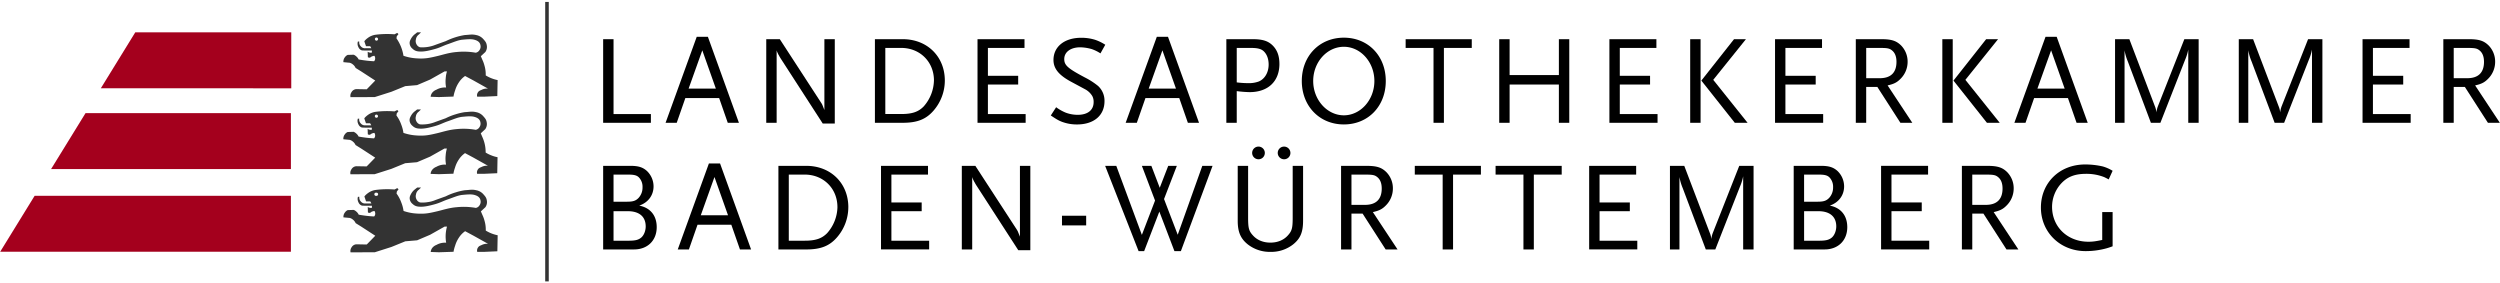
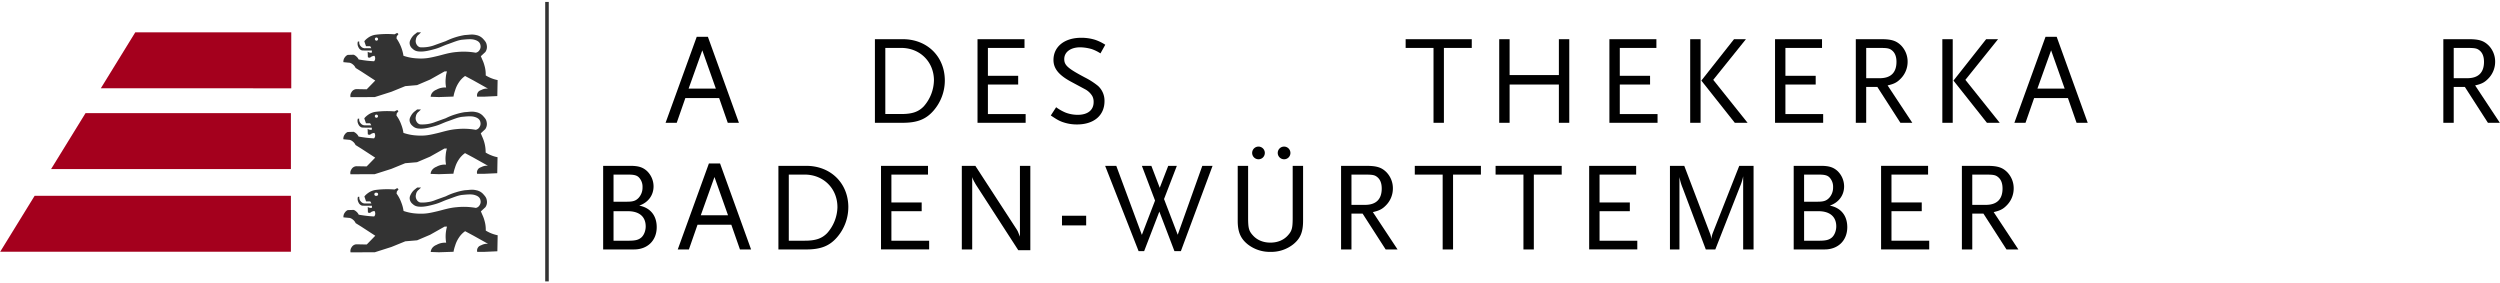
<svg xmlns="http://www.w3.org/2000/svg" width="300" height="34" viewBox="0 0 2055 230">
  <style>.B{fill-rule:evenodd}</style>
  <path d="m448.16.14h2.92v229.72h-2.92V.14Z" fill="#333" />
  <path d="M28.46 159.51h210.67v45.99H.14l28.32-45.99zM70.3 91.55h168.83v45.99H41.98L70.3 91.55zm40.89-66.41h128.23v45.99H82.87l28.32-45.99h0z" fill="#a4001d" />
  <path d="M309.25 29.38c-.71.12-1.19.79-1.07 1.5s.79 1.19 1.5 1.07c.68-.11 1.15-.73 1.08-1.42a1.39 1.39 0 0 0-1.51-1.15zm81.74 12.51c1.37-.23 2.56-1.07 3.23-2.29a4.98 4.98 0 0 0 .71-3.92c-.48-2.67-2.58-3.82-5.12-4.5-2.68-.73-6.63-.27-9.63 0-3.7.33-7.3 2.04-11.89 3.61-4.2 1.43-6.38 2.81-10.64 4-4.58 1.28-8.51 2.21-11.98 2.13-2.69-.06-4.56-.4-6.54-2.29a6.24 6.24 0 0 1-2.29-3.59c-.43-2.07.3-3.42 1.34-5.24a12.61 12.61 0 0 1 2.37-2.78l2.37-1.88h3.15l-1.81 1.8a5.88 5.88 0 0 0-2.37 3.92c-.41 1.47-.18 3.04.62 4.34.59 1.07 1.58 1.87 2.76 2.21a28.89 28.89 0 0 0 12.77-2.05l8.43-3.02c4.95-2.44 10.24-4.12 15.68-4.99 3.7-.16 5.68-.82 9.22 0 2.41.43 4.59 1.71 6.15 3.6 1.4 1.56 2.27 2.64 2.6 4.74.41 1.96-.02 4-1.18 5.64l-3.7 3.43 1.34 3.1a26.81 26.81 0 0 1 1.58 4.34c.82 2.7 1.19 5.52 1.1 8.33 3 1.86 6.32 3.16 9.78 3.84l-.25 13.15-10.71.49h-5.84c-.33-1.27-.07-2.62.71-3.68.79-1.18 1.73-1.39 2.99-1.96a9.74 9.74 0 0 1 5.2-.98l-11.98-6.71-6.86-3.67a19.11 19.11 0 0 0-5.13 5.32c-1.35 2.01-2.39 4.21-3.07 6.53-.6 1.65-1.04 3.34-1.34 5.07l-11.98.41-6.77-.25c.11-1.4.69-2.73 1.65-3.76a8.35 8.35 0 0 1 3.07-2.04 14.2 14.2 0 0 1 7.97-1.8 26.25 26.25 0 0 1-.32-7.61c.13-1.91.47-3.8 1.03-5.63h-1.97l-11.91 6.7-10.71 4.57-9.7.83L321.69 74l-13.63 4.34-19.94.08c-.32-1.45 0-2.97.86-4.17.82-1.42 2.3-2.34 3.94-2.45l8.52.16 7.01-7.2-11.43-7.43-4.73-2.95c-.47-1.09-1.2-2.04-2.13-2.77-.77-.69-1.68-1.19-2.68-1.47l-5.2-.49c-.13-1.47.32-2.94 1.26-4.09a5.38 5.38 0 0 1 2.29-1.88l4.89-.16a7.38 7.38 0 0 1 2.04 1.3 7.59 7.59 0 0 1 2.05 2.62l2.99.48c3.21.5 6.45.83 9.69.98a3.34 3.34 0 0 0 .87-2.78 3.24 3.24 0 0 0-.62-1.72 7.9 7.9 0 0 0-2.13.57c-.75.3-1.02.95-1.82.98-.51.04-1.01-.1-1.41-.42l-.15-4.48a4.36 4.36 0 0 0 3.45.71v-1.67h-5.75c-1.89-.12-2.48.14-3.68-.71-.76-.55-1.35-1.31-1.68-2.19a5.89 5.89 0 0 1-.39-4.49h1.15a4.63 4.63 0 0 0 1.38 4.06c.92 1.05 2.29 1.58 3.68 1.43h4.83l-.92-1.67h-3.45l-1.38-4.05c.78-1.01 1.71-1.89 2.74-2.63 1.99-1.53 4.36-2.49 6.86-2.78 5.05-.62 10.15-.72 15.22-.31l2.19-1.15 1.06.96-1.41 1.86-.22 1.67c2.97 4.27 4.94 9.17 5.74 14.31 3.63 1.25 7.43 1.97 11.26 2.15 6.48.42 10.22-.41 16.55-1.91 4.77-1.13 9.57-2.81 15.86-3.33a56.47 56.47 0 0 1 15.63.56h0zm-81.78 50.87c-.71.12-1.19.79-1.07 1.5s.79 1.19 1.5 1.07c.68-.11 1.15-.74 1.08-1.42a1.39 1.39 0 0 0-1.51-1.14zm81.74 12.51c1.37-.23 2.56-1.08 3.23-2.29a4.98 4.98 0 0 0 .71-3.92c-.48-2.67-2.58-3.82-5.12-4.5-2.68-.73-6.63-.27-9.62 0-3.7.33-7.3 2.04-11.89 3.61-4.2 1.43-6.38 2.81-10.64 4-4.58 1.28-8.51 2.21-11.98 2.13-2.7-.06-4.56-.4-6.55-2.29-1.16-.9-1.96-2.17-2.29-3.59-.43-2.07.3-3.42 1.34-5.24a12.61 12.61 0 0 1 2.37-2.78l2.37-1.88h3.15l-1.82 1.8a5.88 5.88 0 0 0-2.37 3.92c-.41 1.47-.18 3.04.62 4.34a4.68 4.68 0 0 0 2.76 2.21c4.36.29 8.72-.41 12.77-2.04l8.43-3.03c2.65-1.34 5.42-2.44 8.28-3.27 2.42-.77 4.9-1.34 7.41-1.72 3.7-.16 5.68-.82 9.22 0 2.41.43 4.59 1.71 6.14 3.6 1.4 1.56 2.27 2.64 2.6 4.74a7.25 7.25 0 0 1-1.18 5.64l-3.7 3.43 1.33 3.11c1.81 3.98 2.72 8.31 2.68 12.68 1.49.95 3.08 1.74 4.73 2.36a25.43 25.43 0 0 0 5.05 1.48l-.24 13.16-10.71.48h-5.84c-.33-1.27-.07-2.62.71-3.68.79-1.17 1.73-1.39 2.99-1.96a9.74 9.74 0 0 1 5.2-.98l-11.98-6.71-6.86-3.67a19.21 19.21 0 0 0-5.13 5.31c-1.35 2.01-2.39 4.21-3.07 6.54-.6 1.65-1.05 3.35-1.34 5.07l-11.98.4-6.77-.25a6.19 6.19 0 0 1 1.66-3.76c.85-.91 1.9-1.61 3.07-2.05 2.42-1.37 5.19-1.99 7.96-1.8a25.9 25.9 0 0 1-.31-7.61 25.8 25.8 0 0 1 1.02-5.64h-1.97l-11.9 6.7-10.71 4.57-9.7.82-11.43 4.67-13.63 4.34-19.94.08c-.32-1.45 0-2.97.87-4.17.82-1.42 2.3-2.33 3.94-2.44l8.52.15 7.01-7.2-11.43-7.43-4.73-2.95c-.47-1.08-1.2-2.03-2.13-2.77-.77-.69-1.68-1.2-2.68-1.47l-5.2-.49c-.13-1.47.32-2.94 1.26-4.09.57-.83 1.36-1.48 2.29-1.88l4.89-.16c.75.31 1.44.75 2.04 1.3a7.59 7.59 0 0 1 2.05 2.62l2.99.48c3.21.5 6.45.83 9.7.98a3.35 3.35 0 0 0 .87-2.78 3.25 3.25 0 0 0-.63-1.72 7.9 7.9 0 0 0-2.13.57c-.75.3-1.02.95-1.82.98a1.98 1.98 0 0 1-1.42-.42l-.15-4.48a3.66 3.66 0 0 0 1.61.71 3.82 3.82 0 0 0 1.84 0v-1.67h-5.75c-1.89-.12-2.48.14-3.68-.71-.76-.55-1.34-1.31-1.67-2.19a5.8 5.8 0 0 1-.39-4.49h1.14a4.6 4.6 0 0 0 1.38 4.05c.92 1.05 2.29 1.59 3.68 1.43h4.83l-.92-1.67h-3.44l-1.38-4.05c.78-1.01 1.71-1.89 2.75-2.63 1.99-1.53 4.36-2.49 6.85-2.78 5.05-.62 10.16-.72 15.23-.31l2.19-1.15 1.06.96-1.41 1.87-.23 1.67c1.65 2.26 2.97 4.75 3.91 7.39.89 2.23 1.5 4.55 1.84 6.92 3.63 1.25 7.42 1.97 11.26 2.15 6.48.42 10.23-.41 16.56-1.91 4.77-1.13 9.57-2.81 15.85-3.34 5.21-.54 10.48-.35 15.64.56h0zm-81.66 51.69c-.71-.15-1.41.31-1.55 1.02-.15.71.31 1.41 1.02 1.55a1.37 1.37 0 0 0 .57 0c.71.11 1.37-.39 1.48-1.1s-.39-1.37-1.1-1.48c-.14-.02-.28-.02-.42 0zm81.74 12.51a4.55 4.55 0 0 0 3.23-2.3 4.98 4.98 0 0 0 .71-3.92c-.48-2.67-2.59-3.81-5.12-4.5-2.69-.73-6.63-.26-9.63 0-3.7.33-7.3 2.04-11.89 3.61-4.19 1.43-6.38 2.81-10.64 4-4.58 1.28-8.51 2.21-11.98 2.12-2.69-.05-4.56-.4-6.55-2.29-1.15-.89-1.96-2.16-2.28-3.59-.43-2.07.3-3.43 1.34-5.24.65-1.03 1.44-1.97 2.36-2.77l2.37-1.89h3.16l-1.82 1.8a5.83 5.83 0 0 0-2.36 3.93c-.41 1.47-.18 3.04.62 4.33a4.58 4.58 0 0 0 2.76 2.21 24.84 24.84 0 0 0 6.15-.25c2.28-.29 4.51-.9 6.62-1.8l8.43-3.03c2.65-1.34 5.42-2.43 8.27-3.26 2.42-.78 4.9-1.35 7.41-1.72 3.7-.16 5.67-.82 9.22 0 2.41.43 4.59 1.7 6.15 3.59 1.4 1.57 2.27 2.65 2.6 4.74a7.25 7.25 0 0 1-1.18 5.64l-3.7 3.43 1.34 3.11a24.65 24.65 0 0 1 1.58 4.33c.81 2.7 1.19 5.52 1.1 8.33 3 1.86 6.31 3.16 9.78 3.85l-.25 13.17-10.71.48h-5.84c-.33-1.27-.07-2.62.71-3.68.78-1.17 1.73-1.39 2.99-1.96a9.93 9.93 0 0 1 5.2-.98l-11.99-6.69-6.85-3.68a19.11 19.11 0 0 0-5.13 5.32c-1.35 2.01-2.39 4.21-3.07 6.53-.6 1.65-1.05 3.35-1.34 5.07l-11.98.4-6.77-.25c.11-1.4.69-2.73 1.65-3.76a8.35 8.35 0 0 1 3.07-2.04 14.2 14.2 0 0 1 7.97-1.8 30.27 30.27 0 0 1 .7-13.25h-1.97l-11.9 6.71-10.71 4.57-9.7.82-11.43 4.65-13.63 4.34-19.94.08c-.32-1.45 0-2.96.86-4.17a4.9 4.9 0 0 1 3.94-2.44l8.51.16 7.01-7.2-11.43-7.44-4.73-2.94a7.11 7.11 0 0 0-2.13-2.78c-.77-.69-1.68-1.19-2.67-1.47l-5.2-.48a5.66 5.66 0 0 1 1.26-4.09c.57-.83 1.36-1.48 2.29-1.88l4.89-.16c.75.31 1.44.75 2.05 1.3a7.5 7.5 0 0 1 2.05 2.62c1.17.21 1.82.32 3 .49 3.21.5 6.45.83 9.69.98a3.34 3.34 0 0 0 .87-2.78 3.25 3.25 0 0 0-.63-1.72c-.73.09-1.45.29-2.13.57-.74.3-1.02.95-1.81.98a2.07 2.07 0 0 1-1.42-.41l-.14-4.48c.47.36 1.02.6 1.61.71.6.15 1.23.15 1.83 0v-1.67h-5.74c-1.89-.13-2.48.15-3.68-.72-.77-.54-1.35-1.3-1.68-2.18a5.87 5.87 0 0 1-.39-4.48h1.15c-.24 1.5.28 3.01 1.38 4.05.91 1.05 2.29 1.59 3.68 1.43h4.83l-.92-1.67h-3.45l-1.38-4.06c.78-1.01 1.71-1.89 2.75-2.63 1.99-1.53 4.36-2.49 6.86-2.78a75.18 75.18 0 0 1 15.22-.32l2.19-1.15 1.06.96-1.41 1.86-.23 1.67c1.65 2.26 2.97 4.75 3.91 7.39a29.51 29.51 0 0 1 1.84 6.91c3.63 1.25 7.43 1.98 11.26 2.15 6.48.42 10.22-.41 16.55-1.91 4.77-1.13 9.57-2.81 15.86-3.33 5.21-.54 10.48-.35 15.64.56h0z" fill="#333" class="B" />
  <path d="M539.82 185.26c0-9.46-5.2-15.92-14.37-17.7 7.3-2.5 11.77-8.43 11.77-15.83-.02-4.76-1.98-9.31-5.41-12.6-3.44-3.12-7.07-4.26-13.74-4.26h-22.28v68.72h25.4c11.14 0 18.63-7.39 18.63-18.33h0zm-11.66-32.79c.09 3.27-1.11 6.45-3.33 8.85-2.29 2.3-4.47 3.03-9.37 3.03h-11.14v-22.29h11.76c5.31 0 7.5.62 9.27 2.5 1.94 2.17 2.94 5.01 2.81 7.91h0zm2.61 32.17c0 3.64-1.46 7.29-3.65 9.17-2.39 1.98-4.79 2.61-11.04 2.61h-11.76v-24.27h11.76c9.37 0 14.68 4.48 14.68 12.5h0zm86.62 18.96l-25.51-70.7h-9.16l-25.61 70.7h9.16l7.08-20.3h27.8l7.09 20.3h9.16zm-18.95-28.12h-22.39l11.24-31.43 11.14 31.44h0zm98.89-6.56c0-19.78-14.48-34.04-34.57-34.04h-22.91v68.72h22.8c11.97 0 19.16-2.81 25.4-10a37.83 37.83 0 0 0 9.27-24.68h0zm-8.95-.1a33.21 33.21 0 0 1-8.44 21.34c-4.38 4.47-9.47 6.25-18.54 6.25h-13.01v-54.35h13.01c15.52 0 26.97 11.45 26.97 26.76h0z" class="B" />
  <path d="M763.76 203.59v-7.18h-31.03v-24.27h24.89v-7.18h-24.89v-22.9h30.09v-7.19h-38.63v68.71h39.56zm83.17.63v-69.34h-8.54v58.2c-.2-.42-.31-.83-.42-1.04l-1.25-3.12c-.27-.58-.58-1.13-.93-1.67l-34.05-52.37h-11.13v68.72h8.54v-59.55c.24.91.59 1.78 1.04 2.61a8.33 8.33 0 0 0 .83 1.56c.52 1.04 1.04 1.87 1.35 2.39l34.67 53.62h9.89zm45.9-20.4v-7.92h-19.88v7.92h19.88zm103.89-48.94h-8.43l-20.2 56.64-11.25-29.36 10.52-27.27h-7.08l-6.97 18.01-6.88-18.01h-7.8l10.82 28.52-10.83 28.22-21.03-56.74h-9.16l27.49 70.07h4.58l12.49-32.48 12.39 32.48h5.31l26.03-70.07h0z" />
  <path d="M1060.72 124.26a5.21 5.21 0 1 0-10.42 0 5.22 5.22 0 0 0 5.21 5.21 5.16 5.16 0 0 0 5.21-5.11v-.1zm-21.03 0a5.21 5.21 0 1 0-5.21 5.21h0a5.16 5.16 0 0 0 5.2-5.12v-.09zm31.44 55.81v-45.19h-8.54v42.59c0 8.54-.63 10.93-3.96 14.58-3.43 3.84-8.43 5.93-14.37 5.93s-10.92-2.09-14.37-5.93c-3.33-3.64-3.95-6.04-3.95-14.58v-42.59h-8.54v45.19c0 8.95 2.29 14.47 8.02 19.16a29.4 29.4 0 0 0 18.96 6.36c6.83.16 13.51-2.09 18.84-6.36 5.72-4.68 7.91-9.99 7.91-19.16zm77.66 23.53l-20.3-30.71c5.11-1.15 7.6-2.4 10.42-5.21a19.67 19.67 0 0 0 6.04-14.26c.04-5.02-1.9-9.85-5.42-13.43-3.95-3.85-7.91-5.1-16.24-5.1h-20.93v68.72h8.54v-29.47h9.16l18.95 29.46h9.78zm-13.01-50.08c0 8.85-4.68 13.43-13.74 13.43h-11.14v-24.88h11.14c6.15 0 7.91.31 9.99 1.98 2.5 1.98 3.75 5.1 3.75 9.47h0z" class="B" />
  <path d="M1217.31 142.07v-7.19h-54.35v7.19h22.91v61.53h8.54v-61.53h22.9zm66.41 0v-7.19h-54.35v7.19h22.9v61.53h8.54v-61.53h22.91zm62.14 61.52v-7.18h-31.03v-24.27h24.89v-7.18h-24.89v-22.9h30.09v-7.19h-38.63v68.71h39.56zm95.57.01v-68.72h-11.77L1408 189.86a19.08 19.08 0 0 0-1.25 5.2 18.72 18.72 0 0 0-1.35-5.2l-20.93-54.98h-11.77v68.72h7.81v-59.55a43.02 43.02 0 0 0 2.7 9.16l18.96 50.4h7.81l20.3-51.74a40.81 40.81 0 0 0 2.6-8.44v60.18h8.55z" />
  <path d="M1518.46 185.26c0-9.46-5.2-15.92-14.37-17.7 7.29-2.5 11.77-8.43 11.77-15.83a17.63 17.63 0 0 0-5.41-12.6c-3.44-3.12-7.08-4.26-13.75-4.26h-22.28v68.72h25.41c11.14 0 18.63-7.39 18.63-18.33h0zm-11.66-32.79c.09 3.27-1.11 6.45-3.33 8.85-2.29 2.3-4.48 3.03-9.37 3.03h-11.14v-22.29h11.76c5.31 0 7.5.62 9.27 2.5a11.07 11.07 0 0 1 2.81 7.91h0zm2.61 32.17c0 3.64-1.46 7.29-3.64 9.17-2.4 1.98-4.8 2.61-11.04 2.61h-11.76v-24.27h11.76c9.37 0 14.68 4.48 14.68 12.5h0z" class="B" />
  <path d="m1585.82,203.59v-7.18h-31.03v-24.27h24.88v-7.18h-24.88v-22.9h30.09v-7.19h-38.63v68.71h39.57Z" />
  <path d="M1659.1 203.6l-20.3-30.71c5.1-1.15 7.6-2.4 10.41-5.21a19.67 19.67 0 0 0 6.04-14.26c.04-5.02-1.9-9.84-5.41-13.43-3.95-3.85-7.91-5.1-16.24-5.1h-20.93v68.72h8.54v-29.47h9.17l18.95 29.46h9.79zm-13.01-50.08c0 8.85-4.69 13.43-13.75 13.43h-11.14v-24.88h11.14c6.15 0 7.92.31 10 1.98 2.5 1.98 3.75 5.1 3.75 9.47h0z" class="B" />
-   <path d="M1736.57 201v-28.11h-8.54v22.9c-5.52 1.15-7.91 1.46-11.35 1.46-17.18 0-29.88-12.18-29.88-28.73.02-6.72 2.42-13.21 6.77-18.33 5.31-6.14 11.56-8.75 21.24-8.75a40.03 40.03 0 0 1 14.88 2.71c.84.42 1.98.94 3.65 1.88l3.23-7.08c-2.59-1.6-5.39-2.83-8.33-3.64a64.6 64.6 0 0 0-14.27-1.57c-20.93 0-36.34 15-36.34 35.4s15.93 35.82 36.66 35.82c5.84.02 11.65-.75 17.28-2.3 1.15-.31 2.81-.83 5-1.66h0zM535.04 99.48v-7.19h-30.71V30.76h-8.54v68.72h39.25z" />
  <path d="m607.39,99.48l-25.51-70.7h-9.16l-25.61,70.7h9.16l7.08-20.31h27.79l7.08,20.31h9.17Zm-18.95-28.12h-22.39l11.24-31.44,11.14,31.44Z" class="B" />
-   <path d="M686.19 100.11V30.76h-8.54v58.2c-.2-.42-.31-.83-.42-1.04l-1.24-3.12a11.91 11.91 0 0 0-.94-1.67L641 30.76h-11.14v68.72h8.54V39.92c.24.91.59 1.78 1.04 2.6a7.83 7.83 0 0 0 .84 1.56c.52 1.04 1.04 1.88 1.35 2.39l34.67 53.63h9.89z" />
  <path d="M776.65 64.8c0-19.78-14.47-34.04-34.57-34.04h-22.9v68.72h22.8c11.97 0 19.16-2.82 25.4-10a37.83 37.83 0 0 0 9.27-24.68h0zm-8.95-.1c-.19 7.89-3.18 15.46-8.43 21.34-4.37 4.48-9.47 6.24-18.53 6.24h-13.01V37.94h13.02c15.51 0 26.96 11.45 26.96 26.76h0z" class="B" />
  <path d="M843.08 99.48v-7.19h-31.02V68.03h24.88v-7.19h-24.88v-22.9h30.08v-7.18h-38.62v68.72h39.56zm65.47-64.14c-2.6-1.69-5.39-3.06-8.33-4.06a38.01 38.01 0 0 0-11.56-1.67c-13.64 0-22.7 7.3-22.7 18.23 0 7.08 4.37 12.49 14.68 18.01L892.09 72c2.42 1.31 4.43 3.25 5.83 5.62a9.86 9.86 0 0 1 1.04 4.89c0 6.57-4.89 10.42-13.02 10.42a28.03 28.03 0 0 1-9.89-1.77 36.51 36.51 0 0 1-7.91-4.47l-4.38 6.77c4.48 3.02 6.24 4.06 8.85 5.1a34.65 34.65 0 0 0 12.7 2.29c13.84 0 22.59-7.39 22.59-19.16.12-4.74-1.81-9.3-5.3-12.5a59.85 59.85 0 0 0-10.83-6.97c-13.95-7.4-16.96-9.99-16.96-15.1 0-5.83 5.31-9.68 13.12-9.68 3.21.07 6.39.56 9.47 1.46 2.53.88 4.94 2.07 7.18 3.53l3.95-7.08h0z" />
-   <path d="M985.59 99.48l-25.51-70.7h-9.17l-25.61 70.7h9.17l7.08-20.31h27.8l7.08 20.31h9.16zm-18.95-28.12h-22.39l11.25-31.44 11.14 31.44h0zm85.04-20.3c0-6.45-1.77-11.24-5.31-14.89-3.85-3.95-8.43-5.41-16.76-5.41h-21.55v68.72h8.54V73.45c3.52.47 7.07.75 10.62.83 15.1 0 24.47-8.85 24.47-23.22h0zm-8.85.52c0 6.45-3.12 11.87-8.12 13.96a23.71 23.71 0 0 1-8.95 1.35c-3.06-.02-6.12-.23-9.16-.62V37.95h11.76c5.52 0 8.54.83 10.62 2.92 2.5 2.5 3.85 6.24 3.85 10.72h0zm96.28 13.55c0-20.62-14.47-35.61-34.46-35.61s-34.57 14.99-34.57 35.61 14.58 35.71 34.57 35.71 34.46-15 34.46-35.71zm-9.37 0c0 15.51-11.35 28.21-25.09 28.21s-25.2-12.7-25.2-28.21 11.35-28.12 25.2-28.12 25.09 12.7 25.09 28.12z" class="B" />
  <path d="M1209.79 37.94v-7.18h-54.35v7.18h22.91v61.54h8.54V37.94h22.91zm80.15 61.54V30.76h-8.54v29.47h-40.5V30.76h-8.54v68.72h8.54V68.04h40.5v31.44h8.54zm72.56 0v-7.19h-31.03V68.03h24.88v-7.19h-24.88v-22.9h30.09v-7.18h-38.63v68.72h39.57z" />
  <path d="M1436.51 99.48l-28.22-35.3 26.87-33.42h-9.79l-26.86 34.04L1426 99.48h10.52zm-38.63 0V30.76h-8.54v68.72h8.54z" class="B" />
  <path d="M1498.64 99.48v-7.19h-31.03V68.03h24.89v-7.19h-24.89v-22.9h30.09v-7.18h-38.62v68.72h39.56z" />
  <path d="M1571.91 99.48l-20.3-30.72c5.1-1.15 7.6-2.39 10.41-5.21a19.67 19.67 0 0 0 6.04-14.26 18.97 18.97 0 0 0-5.42-13.43c-3.96-3.85-7.91-5.1-16.24-5.1h-20.93v68.72h8.54V70.02h9.17l18.95 29.46h9.78zM1558.9 49.4c0 8.85-4.68 13.43-13.74 13.43h-11.14V37.95h11.14c6.14 0 7.91.31 10 1.98 2.5 1.98 3.75 5.1 3.75 9.47h0zm84.87 50.08l-28.22-35.3 26.86-33.42h-9.79l-26.86 34.04 27.49 34.68h10.51zm-38.63 0V30.76h-8.54v68.72h8.54zm110.96 0l-25.51-70.7h-9.16l-25.61 70.7h9.15l7.08-20.31h27.8l7.08 20.31h9.17zm-18.95-28.12h-22.39l11.25-31.44 11.14 31.44z" class="B" />
-   <path d="M1807.29 99.48V30.76h-11.76l-21.66 54.97a19.08 19.08 0 0 0-1.25 5.2 19.46 19.46 0 0 0-1.36-5.2l-20.93-54.97h-11.76v68.72h7.81V39.92c.55 3.15 1.46 6.22 2.7 9.16l18.95 50.4h7.82l20.29-51.75a40.75 40.75 0 0 0 2.61-8.43v60.18h8.54zm101.72 0V30.76h-11.77l-21.66 54.97a19.08 19.08 0 0 0-1.25 5.2c-.2-1.79-.66-3.54-1.36-5.2l-20.92-54.97h-11.77v68.72h7.81V39.92c.56 3.15 1.46 6.22 2.71 9.16l18.95 50.4h7.81l20.3-51.75c1.17-2.71 2.04-5.53 2.6-8.43v60.18h8.54zm72.57 0v-7.19h-31.03V68.03h24.89v-7.19h-24.89v-22.9h30.09v-7.18h-38.63v68.72h39.57z" />
  <path d="M2054.86 99.48l-20.3-30.72c5.1-1.15 7.6-2.39 10.41-5.21a19.67 19.67 0 0 0 6.04-14.26c.04-5.02-1.9-9.85-5.42-13.43-3.96-3.85-7.91-5.1-16.24-5.1h-20.93v68.72h8.54V70.02h9.16l18.95 29.46h9.78zm-13.01-50.08c0 8.85-4.68 13.43-13.75 13.43h-11.14V37.95h11.14c6.14 0 7.91.31 10 1.98 2.5 1.98 3.75 5.1 3.75 9.47h0z" class="B" />
</svg>